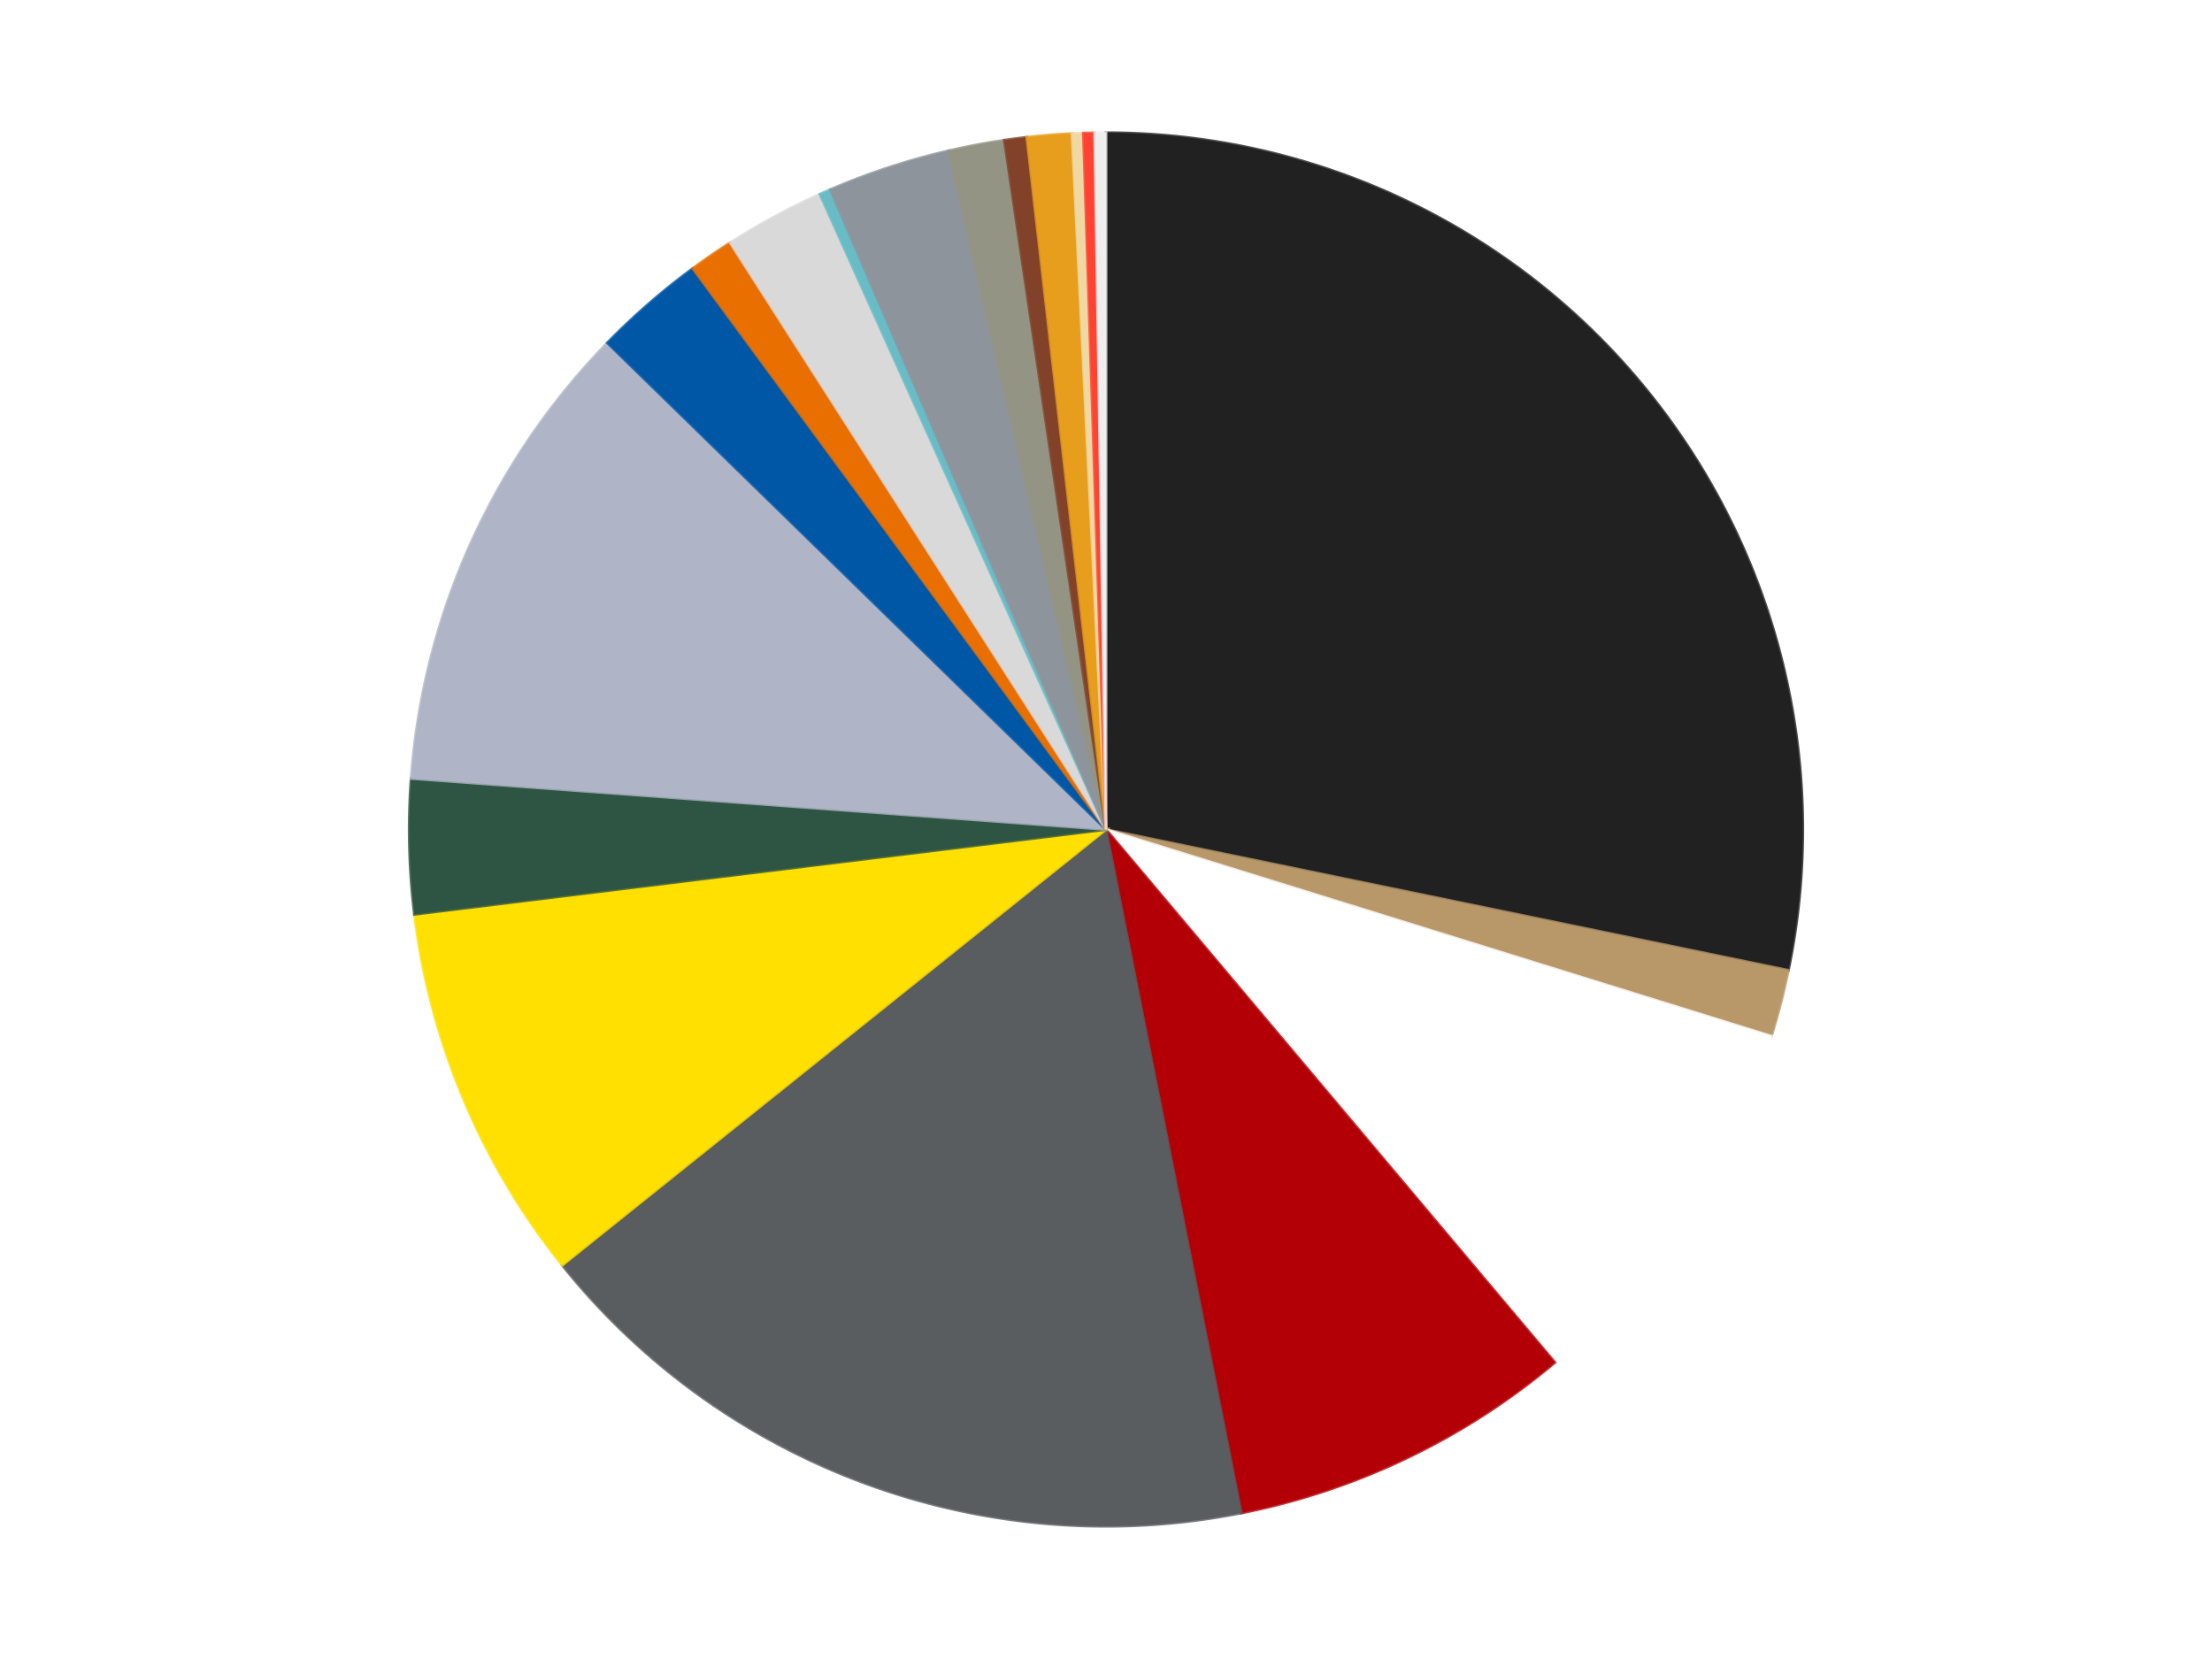
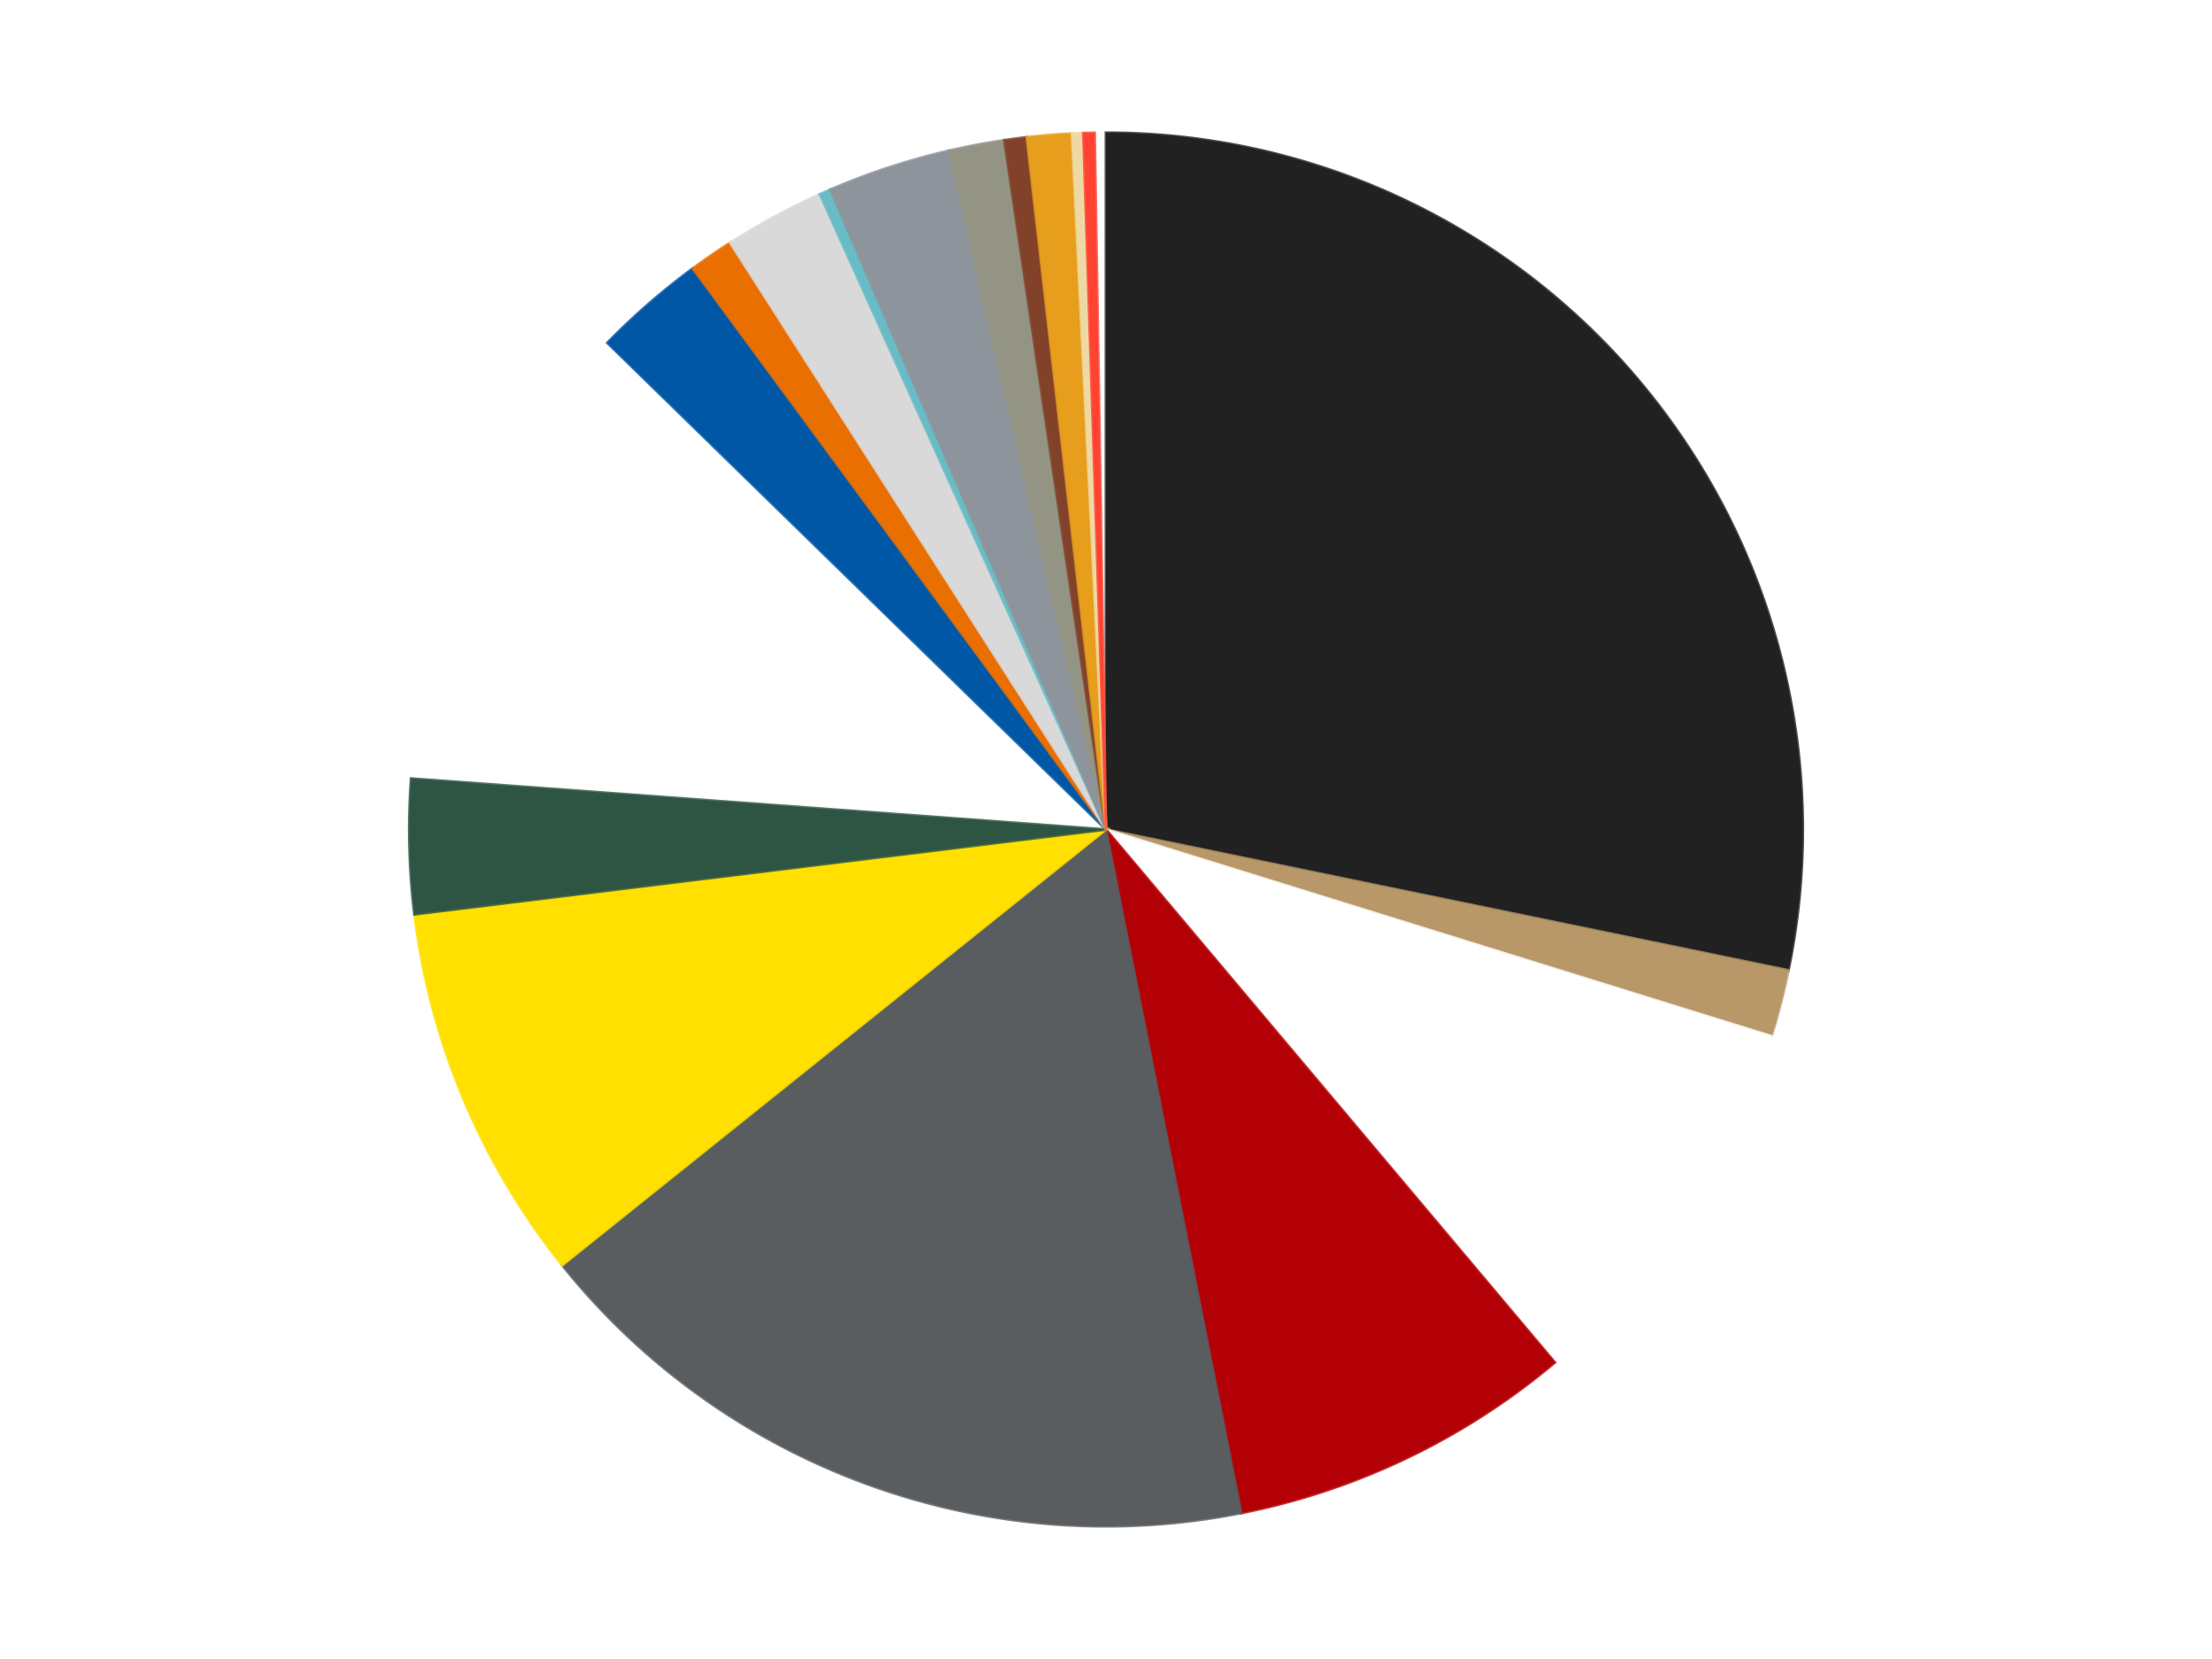
<svg xmlns="http://www.w3.org/2000/svg" xmlns:xlink="http://www.w3.org/1999/xlink" id="chart-cb8ece05-a3fe-4099-b73f-983332ac956b" class="pygal-chart" viewBox="0 0 800 600">
  <defs>
    <style type="text/css">#chart-cb8ece05-a3fe-4099-b73f-983332ac956b{-webkit-user-select:none;-webkit-font-smoothing:antialiased;font-family:Consolas,"Liberation Mono",Menlo,Courier,monospace}#chart-cb8ece05-a3fe-4099-b73f-983332ac956b .title{font-family:Consolas,"Liberation Mono",Menlo,Courier,monospace;font-size:16px}#chart-cb8ece05-a3fe-4099-b73f-983332ac956b .legends .legend text{font-family:Consolas,"Liberation Mono",Menlo,Courier,monospace;font-size:14px}#chart-cb8ece05-a3fe-4099-b73f-983332ac956b .axis text{font-family:Consolas,"Liberation Mono",Menlo,Courier,monospace;font-size:10px}#chart-cb8ece05-a3fe-4099-b73f-983332ac956b .axis text.major{font-family:Consolas,"Liberation Mono",Menlo,Courier,monospace;font-size:10px}#chart-cb8ece05-a3fe-4099-b73f-983332ac956b .text-overlay text.value{font-family:Consolas,"Liberation Mono",Menlo,Courier,monospace;font-size:16px}#chart-cb8ece05-a3fe-4099-b73f-983332ac956b .text-overlay text.label{font-family:Consolas,"Liberation Mono",Menlo,Courier,monospace;font-size:10px}#chart-cb8ece05-a3fe-4099-b73f-983332ac956b .tooltip{font-family:Consolas,"Liberation Mono",Menlo,Courier,monospace;font-size:14px}#chart-cb8ece05-a3fe-4099-b73f-983332ac956b text.no_data{font-family:Consolas,"Liberation Mono",Menlo,Courier,monospace;font-size:64px}
#chart-cb8ece05-a3fe-4099-b73f-983332ac956b{background-color:transparent}#chart-cb8ece05-a3fe-4099-b73f-983332ac956b path,#chart-cb8ece05-a3fe-4099-b73f-983332ac956b line,#chart-cb8ece05-a3fe-4099-b73f-983332ac956b rect,#chart-cb8ece05-a3fe-4099-b73f-983332ac956b circle{-webkit-transition:150ms;-moz-transition:150ms;transition:150ms}#chart-cb8ece05-a3fe-4099-b73f-983332ac956b .graph &gt; .background{fill:transparent}#chart-cb8ece05-a3fe-4099-b73f-983332ac956b .plot &gt; .background{fill:transparent}#chart-cb8ece05-a3fe-4099-b73f-983332ac956b .graph{fill:rgba(0,0,0,.87)}#chart-cb8ece05-a3fe-4099-b73f-983332ac956b text.no_data{fill:rgba(0,0,0,1)}#chart-cb8ece05-a3fe-4099-b73f-983332ac956b .title{fill:rgba(0,0,0,1)}#chart-cb8ece05-a3fe-4099-b73f-983332ac956b .legends .legend text{fill:rgba(0,0,0,.87)}#chart-cb8ece05-a3fe-4099-b73f-983332ac956b .legends .legend:hover text{fill:rgba(0,0,0,1)}#chart-cb8ece05-a3fe-4099-b73f-983332ac956b .axis .line{stroke:rgba(0,0,0,1)}#chart-cb8ece05-a3fe-4099-b73f-983332ac956b .axis .guide.line{stroke:rgba(0,0,0,.54)}#chart-cb8ece05-a3fe-4099-b73f-983332ac956b .axis .major.line{stroke:rgba(0,0,0,.87)}#chart-cb8ece05-a3fe-4099-b73f-983332ac956b .axis text.major{fill:rgba(0,0,0,1)}#chart-cb8ece05-a3fe-4099-b73f-983332ac956b .axis.y .guides:hover .guide.line,#chart-cb8ece05-a3fe-4099-b73f-983332ac956b .line-graph .axis.x .guides:hover .guide.line,#chart-cb8ece05-a3fe-4099-b73f-983332ac956b .stackedline-graph .axis.x .guides:hover .guide.line,#chart-cb8ece05-a3fe-4099-b73f-983332ac956b .xy-graph .axis.x .guides:hover .guide.line{stroke:rgba(0,0,0,1)}#chart-cb8ece05-a3fe-4099-b73f-983332ac956b .axis .guides:hover text{fill:rgba(0,0,0,1)}#chart-cb8ece05-a3fe-4099-b73f-983332ac956b .reactive{fill-opacity:1.0;stroke-opacity:.8;stroke-width:1}#chart-cb8ece05-a3fe-4099-b73f-983332ac956b .ci{stroke:rgba(0,0,0,.87)}#chart-cb8ece05-a3fe-4099-b73f-983332ac956b .reactive.active,#chart-cb8ece05-a3fe-4099-b73f-983332ac956b .active .reactive{fill-opacity:0.6;stroke-opacity:.9;stroke-width:4}#chart-cb8ece05-a3fe-4099-b73f-983332ac956b .ci .reactive.active{stroke-width:1.5}#chart-cb8ece05-a3fe-4099-b73f-983332ac956b .series text{fill:rgba(0,0,0,1)}#chart-cb8ece05-a3fe-4099-b73f-983332ac956b .tooltip rect{fill:transparent;stroke:rgba(0,0,0,1);-webkit-transition:opacity 150ms;-moz-transition:opacity 150ms;transition:opacity 150ms}#chart-cb8ece05-a3fe-4099-b73f-983332ac956b .tooltip .label{fill:rgba(0,0,0,.87)}#chart-cb8ece05-a3fe-4099-b73f-983332ac956b .tooltip .label{fill:rgba(0,0,0,.87)}#chart-cb8ece05-a3fe-4099-b73f-983332ac956b .tooltip .legend{font-size:.8em;fill:rgba(0,0,0,.54)}#chart-cb8ece05-a3fe-4099-b73f-983332ac956b .tooltip .x_label{font-size:.6em;fill:rgba(0,0,0,1)}#chart-cb8ece05-a3fe-4099-b73f-983332ac956b .tooltip .xlink{font-size:.5em;text-decoration:underline}#chart-cb8ece05-a3fe-4099-b73f-983332ac956b .tooltip .value{font-size:1.5em}#chart-cb8ece05-a3fe-4099-b73f-983332ac956b .bound{font-size:.5em}#chart-cb8ece05-a3fe-4099-b73f-983332ac956b .max-value{font-size:.75em;fill:rgba(0,0,0,.54)}#chart-cb8ece05-a3fe-4099-b73f-983332ac956b .map-element{fill:transparent;stroke:rgba(0,0,0,.54) !important}#chart-cb8ece05-a3fe-4099-b73f-983332ac956b .map-element .reactive{fill-opacity:inherit;stroke-opacity:inherit}#chart-cb8ece05-a3fe-4099-b73f-983332ac956b .color-0,#chart-cb8ece05-a3fe-4099-b73f-983332ac956b .color-0 a:visited{stroke:#f44336;fill:#f44336}#chart-cb8ece05-a3fe-4099-b73f-983332ac956b .color-1,#chart-cb8ece05-a3fe-4099-b73f-983332ac956b .color-1 a:visited{stroke:#3f51b5;fill:#3f51b5}#chart-cb8ece05-a3fe-4099-b73f-983332ac956b .color-2,#chart-cb8ece05-a3fe-4099-b73f-983332ac956b .color-2 a:visited{stroke:#009688;fill:#009688}#chart-cb8ece05-a3fe-4099-b73f-983332ac956b .color-3,#chart-cb8ece05-a3fe-4099-b73f-983332ac956b .color-3 a:visited{stroke:#ffc107;fill:#ffc107}#chart-cb8ece05-a3fe-4099-b73f-983332ac956b .color-4,#chart-cb8ece05-a3fe-4099-b73f-983332ac956b .color-4 a:visited{stroke:#ff5722;fill:#ff5722}#chart-cb8ece05-a3fe-4099-b73f-983332ac956b .color-5,#chart-cb8ece05-a3fe-4099-b73f-983332ac956b .color-5 a:visited{stroke:#9c27b0;fill:#9c27b0}#chart-cb8ece05-a3fe-4099-b73f-983332ac956b .color-6,#chart-cb8ece05-a3fe-4099-b73f-983332ac956b .color-6 a:visited{stroke:#03a9f4;fill:#03a9f4}#chart-cb8ece05-a3fe-4099-b73f-983332ac956b .color-7,#chart-cb8ece05-a3fe-4099-b73f-983332ac956b .color-7 a:visited{stroke:#8bc34a;fill:#8bc34a}#chart-cb8ece05-a3fe-4099-b73f-983332ac956b .color-8,#chart-cb8ece05-a3fe-4099-b73f-983332ac956b .color-8 a:visited{stroke:#ff9800;fill:#ff9800}#chart-cb8ece05-a3fe-4099-b73f-983332ac956b .color-9,#chart-cb8ece05-a3fe-4099-b73f-983332ac956b .color-9 a:visited{stroke:#e91e63;fill:#e91e63}#chart-cb8ece05-a3fe-4099-b73f-983332ac956b .color-10,#chart-cb8ece05-a3fe-4099-b73f-983332ac956b .color-10 a:visited{stroke:#2196f3;fill:#2196f3}#chart-cb8ece05-a3fe-4099-b73f-983332ac956b .color-11,#chart-cb8ece05-a3fe-4099-b73f-983332ac956b .color-11 a:visited{stroke:#4caf50;fill:#4caf50}#chart-cb8ece05-a3fe-4099-b73f-983332ac956b .color-12,#chart-cb8ece05-a3fe-4099-b73f-983332ac956b .color-12 a:visited{stroke:#ffeb3b;fill:#ffeb3b}#chart-cb8ece05-a3fe-4099-b73f-983332ac956b .color-13,#chart-cb8ece05-a3fe-4099-b73f-983332ac956b .color-13 a:visited{stroke:#673ab7;fill:#673ab7}#chart-cb8ece05-a3fe-4099-b73f-983332ac956b .color-14,#chart-cb8ece05-a3fe-4099-b73f-983332ac956b .color-14 a:visited{stroke:#00bcd4;fill:#00bcd4}#chart-cb8ece05-a3fe-4099-b73f-983332ac956b .color-15,#chart-cb8ece05-a3fe-4099-b73f-983332ac956b .color-15 a:visited{stroke:#cddc39;fill:#cddc39}#chart-cb8ece05-a3fe-4099-b73f-983332ac956b .color-16,#chart-cb8ece05-a3fe-4099-b73f-983332ac956b .color-16 a:visited{stroke:#9e9e9e;fill:#9e9e9e}#chart-cb8ece05-a3fe-4099-b73f-983332ac956b .color-17,#chart-cb8ece05-a3fe-4099-b73f-983332ac956b .color-17 a:visited{stroke:#607d8b;fill:#607d8b}#chart-cb8ece05-a3fe-4099-b73f-983332ac956b .color-18,#chart-cb8ece05-a3fe-4099-b73f-983332ac956b .color-18 a:visited{stroke:#7b0f07;fill:#7b0f07}#chart-cb8ece05-a3fe-4099-b73f-983332ac956b .text-overlay .color-0 text{fill:black}#chart-cb8ece05-a3fe-4099-b73f-983332ac956b .text-overlay .color-1 text{fill:black}#chart-cb8ece05-a3fe-4099-b73f-983332ac956b .text-overlay .color-2 text{fill:black}#chart-cb8ece05-a3fe-4099-b73f-983332ac956b .text-overlay .color-3 text{fill:black}#chart-cb8ece05-a3fe-4099-b73f-983332ac956b .text-overlay .color-4 text{fill:black}#chart-cb8ece05-a3fe-4099-b73f-983332ac956b .text-overlay .color-5 text{fill:black}#chart-cb8ece05-a3fe-4099-b73f-983332ac956b .text-overlay .color-6 text{fill:black}#chart-cb8ece05-a3fe-4099-b73f-983332ac956b .text-overlay .color-7 text{fill:black}#chart-cb8ece05-a3fe-4099-b73f-983332ac956b .text-overlay .color-8 text{fill:black}#chart-cb8ece05-a3fe-4099-b73f-983332ac956b .text-overlay .color-9 text{fill:black}#chart-cb8ece05-a3fe-4099-b73f-983332ac956b .text-overlay .color-10 text{fill:black}#chart-cb8ece05-a3fe-4099-b73f-983332ac956b .text-overlay .color-11 text{fill:black}#chart-cb8ece05-a3fe-4099-b73f-983332ac956b .text-overlay .color-12 text{fill:black}#chart-cb8ece05-a3fe-4099-b73f-983332ac956b .text-overlay .color-13 text{fill:black}#chart-cb8ece05-a3fe-4099-b73f-983332ac956b .text-overlay .color-14 text{fill:black}#chart-cb8ece05-a3fe-4099-b73f-983332ac956b .text-overlay .color-15 text{fill:black}#chart-cb8ece05-a3fe-4099-b73f-983332ac956b .text-overlay .color-16 text{fill:black}#chart-cb8ece05-a3fe-4099-b73f-983332ac956b .text-overlay .color-17 text{fill:black}#chart-cb8ece05-a3fe-4099-b73f-983332ac956b .text-overlay .color-18 text{fill:black}
#chart-cb8ece05-a3fe-4099-b73f-983332ac956b text.no_data{text-anchor:middle}#chart-cb8ece05-a3fe-4099-b73f-983332ac956b .guide.line{fill:none}#chart-cb8ece05-a3fe-4099-b73f-983332ac956b .centered{text-anchor:middle}#chart-cb8ece05-a3fe-4099-b73f-983332ac956b .title{text-anchor:middle}#chart-cb8ece05-a3fe-4099-b73f-983332ac956b .legends .legend text{fill-opacity:1}#chart-cb8ece05-a3fe-4099-b73f-983332ac956b .axis.x text{text-anchor:middle}#chart-cb8ece05-a3fe-4099-b73f-983332ac956b .axis.x:not(.web) text[transform]{text-anchor:start}#chart-cb8ece05-a3fe-4099-b73f-983332ac956b .axis.x:not(.web) text[transform].backwards{text-anchor:end}#chart-cb8ece05-a3fe-4099-b73f-983332ac956b .axis.y text{text-anchor:end}#chart-cb8ece05-a3fe-4099-b73f-983332ac956b .axis.y text[transform].backwards{text-anchor:start}#chart-cb8ece05-a3fe-4099-b73f-983332ac956b .axis.y2 text{text-anchor:start}#chart-cb8ece05-a3fe-4099-b73f-983332ac956b .axis.y2 text[transform].backwards{text-anchor:end}#chart-cb8ece05-a3fe-4099-b73f-983332ac956b .axis .guide.line{stroke-dasharray:4,4;stroke:black}#chart-cb8ece05-a3fe-4099-b73f-983332ac956b .axis .major.guide.line{stroke-dasharray:6,6;stroke:black}#chart-cb8ece05-a3fe-4099-b73f-983332ac956b .horizontal .axis.y .guide.line,#chart-cb8ece05-a3fe-4099-b73f-983332ac956b .horizontal .axis.y2 .guide.line,#chart-cb8ece05-a3fe-4099-b73f-983332ac956b .vertical .axis.x .guide.line{opacity:0}#chart-cb8ece05-a3fe-4099-b73f-983332ac956b .horizontal .axis.always_show .guide.line,#chart-cb8ece05-a3fe-4099-b73f-983332ac956b .vertical .axis.always_show .guide.line{opacity:1 !important}#chart-cb8ece05-a3fe-4099-b73f-983332ac956b .axis.y .guides:hover .guide.line,#chart-cb8ece05-a3fe-4099-b73f-983332ac956b .axis.y2 .guides:hover .guide.line,#chart-cb8ece05-a3fe-4099-b73f-983332ac956b .axis.x .guides:hover .guide.line{opacity:1}#chart-cb8ece05-a3fe-4099-b73f-983332ac956b .axis .guides:hover text{opacity:1}#chart-cb8ece05-a3fe-4099-b73f-983332ac956b .nofill{fill:none}#chart-cb8ece05-a3fe-4099-b73f-983332ac956b .subtle-fill{fill-opacity:.2}#chart-cb8ece05-a3fe-4099-b73f-983332ac956b .dot{stroke-width:1px;fill-opacity:1;stroke-opacity:1}#chart-cb8ece05-a3fe-4099-b73f-983332ac956b .dot.active{stroke-width:5px}#chart-cb8ece05-a3fe-4099-b73f-983332ac956b .dot.negative{fill:transparent}#chart-cb8ece05-a3fe-4099-b73f-983332ac956b text,#chart-cb8ece05-a3fe-4099-b73f-983332ac956b tspan{stroke:none !important}#chart-cb8ece05-a3fe-4099-b73f-983332ac956b .series text.active{opacity:1}#chart-cb8ece05-a3fe-4099-b73f-983332ac956b .tooltip rect{fill-opacity:.95;stroke-width:.5}#chart-cb8ece05-a3fe-4099-b73f-983332ac956b .tooltip text{fill-opacity:1}#chart-cb8ece05-a3fe-4099-b73f-983332ac956b .showable{visibility:hidden}#chart-cb8ece05-a3fe-4099-b73f-983332ac956b .showable.shown{visibility:visible}#chart-cb8ece05-a3fe-4099-b73f-983332ac956b .gauge-background{fill:rgba(229,229,229,1);stroke:none}#chart-cb8ece05-a3fe-4099-b73f-983332ac956b .bg-lines{stroke:transparent;stroke-width:2px}</style>
    <script type="text/javascript">window.pygal = window.pygal || {};window.pygal.config = window.pygal.config || {};window.pygal.config['cb8ece05-a3fe-4099-b73f-983332ac956b'] = {"allow_interruptions": false, "box_mode": "extremes", "classes": ["pygal-chart"], "css": ["file://style.css", "file://graph.css"], "defs": [], "disable_xml_declaration": false, "dots_size": 2.5, "dynamic_print_values": false, "explicit_size": false, "fill": false, "force_uri_protocol": "https", "formatter": null, "half_pie": false, "height": 600, "include_x_axis": false, "inner_radius": 0, "interpolate": null, "interpolation_parameters": {}, "interpolation_precision": 250, "inverse_y_axis": false, "js": ["//kozea.github.io/pygal.js/2.0.x/pygal-tooltips.min.js"], "legend_at_bottom": false, "legend_at_bottom_columns": null, "legend_box_size": 12, "logarithmic": false, "margin": 20, "margin_bottom": null, "margin_left": null, "margin_right": null, "margin_top": null, "max_scale": 16, "min_scale": 4, "missing_value_fill_truncation": "x", "no_data_text": "No data", "no_prefix": false, "order_min": null, "pretty_print": false, "print_labels": false, "print_values": false, "print_values_position": "center", "print_zeroes": true, "range": null, "rounded_bars": null, "secondary_range": null, "show_dots": true, "show_legend": false, "show_minor_x_labels": true, "show_minor_y_labels": true, "show_only_major_dots": false, "show_x_guides": false, "show_x_labels": true, "show_y_guides": true, "show_y_labels": true, "spacing": 10, "stack_from_top": false, "strict": false, "stroke": true, "stroke_style": null, "style": {"background": "transparent", "ci_colors": [], "colors": ["#F44336", "#3F51B5", "#009688", "#FFC107", "#FF5722", "#9C27B0", "#03A9F4", "#8BC34A", "#FF9800", "#E91E63", "#2196F3", "#4CAF50", "#FFEB3B", "#673AB7", "#00BCD4", "#CDDC39", "#9E9E9E", "#607D8B"], "dot_opacity": "1", "font_family": "Consolas, \"Liberation Mono\", Menlo, Courier, monospace", "foreground": "rgba(0, 0, 0, .87)", "foreground_strong": "rgba(0, 0, 0, 1)", "foreground_subtle": "rgba(0, 0, 0, .54)", "guide_stroke_color": "black", "guide_stroke_dasharray": "4,4", "label_font_family": "Consolas, \"Liberation Mono\", Menlo, Courier, monospace", "label_font_size": 10, "legend_font_family": "Consolas, \"Liberation Mono\", Menlo, Courier, monospace", "legend_font_size": 14, "major_guide_stroke_color": "black", "major_guide_stroke_dasharray": "6,6", "major_label_font_family": "Consolas, \"Liberation Mono\", Menlo, Courier, monospace", "major_label_font_size": 10, "no_data_font_family": "Consolas, \"Liberation Mono\", Menlo, Courier, monospace", "no_data_font_size": 64, "opacity": "1.0", "opacity_hover": "0.6", "plot_background": "transparent", "stroke_opacity": ".8", "stroke_opacity_hover": ".9", "stroke_width": "1", "stroke_width_hover": "4", "title_font_family": "Consolas, \"Liberation Mono\", Menlo, Courier, monospace", "title_font_size": 16, "tooltip_font_family": "Consolas, \"Liberation Mono\", Menlo, Courier, monospace", "tooltip_font_size": 14, "transition": "150ms", "value_background": "rgba(229, 229, 229, 1)", "value_colors": [], "value_font_family": "Consolas, \"Liberation Mono\", Menlo, Courier, monospace", "value_font_size": 16, "value_label_font_family": "Consolas, \"Liberation Mono\", Menlo, Courier, monospace", "value_label_font_size": 10}, "title": null, "tooltip_border_radius": 0, "tooltip_fancy_mode": true, "truncate_label": null, "truncate_legend": null, "width": 800, "x_label_rotation": 0, "x_labels": null, "x_labels_major": null, "x_labels_major_count": null, "x_labels_major_every": null, "x_title": null, "xrange": null, "y_label_rotation": 0, "y_labels": null, "y_labels_major": null, "y_labels_major_count": null, "y_labels_major_every": null, "y_title": null, "zero": 0, "legends": ["Black", "Dark Tan", "White", "Red", "Dark Bluish Gray", "Yellow", "Dark Green", "Light Bluish Gray", "Blue", "Trans-Orange", "Glow In Dark White", "Trans-Light Blue", "Flat Silver", "Trans-Black", "Reddish Brown", "Pearl Gold", "Tan", "Trans-Neon Orange", "Trans-Clear"]}</script>
    <script type="text/javascript" xlink:href="https://kozea.github.io/pygal.js/2.0.x/pygal-tooltips.min.js" />
  </defs>
  <title>Pygal</title>
  <g class="graph pie-graph vertical">
    <rect x="0" y="0" width="800" height="600" class="background" />
    <g transform="translate(20, 20)" class="plot">
      <rect x="0" y="0" width="760" height="560" class="background" />
      <g class="series serie-0 color-0">
        <g class="slices">
          <g class="slice" style="fill: #212121; stroke: #212121">
            <path d="M380 28 A252 252 0 0 1 626.802 330.922 L380 280 A0 0 0 0 0 380 280 z" class="slice reactive tooltip-trigger" />
            <desc class="value">109</desc>
            <desc class="x centered">477.68332190494823</desc>
            <desc class="y centered">200.41376612997527</desc>
          </g>
        </g>
      </g>
      <g class="series serie-1 color-1">
        <g class="slices">
          <g class="slice" style="fill: #B89869; stroke: #B89869">
            <path d="M626.802 330.922 A252 252 0 0 1 620.66 354.745 L380 280 A0 0 0 0 0 380 280 z" class="slice reactive tooltip-trigger" />
            <desc class="value">6</desc>
            <desc class="x centered">502.0108165037224</desc>
            <desc class="y centered">311.4541039626783</desc>
          </g>
        </g>
      </g>
      <g class="series serie-2 color-2">
        <g class="slices">
          <g class="slice" style="fill: #FFFFFF; stroke: #FFFFFF">
            <path d="M620.66 354.745 A252 252 0 0 1 542.331 472.75 L380 280 A0 0 0 0 0 380 280 z" class="slice reactive tooltip-trigger" />
            <desc class="value">35</desc>
            <desc class="x centered">484.97833309210796</desc>
            <desc class="y centered">349.681773665733</desc>
          </g>
        </g>
      </g>
      <g class="series serie-3 color-3">
        <g class="slices">
          <g class="slice" style="fill: #B30006; stroke: #B30006">
            <path d="M542.331 472.75 A252 252 0 0 1 428.911 527.208 L380 280 A0 0 0 0 0 380 280 z" class="slice reactive tooltip-trigger" />
            <desc class="value">31</desc>
            <desc class="x centered">434.5373230424555</desc>
            <desc class="y centered">393.58556420321577</desc>
          </g>
        </g>
      </g>
      <g class="series serie-4 color-4">
        <g class="slices">
          <g class="slice" style="fill: #595D60; stroke: #595D60">
            <path d="M428.911 527.208 A252 252 0 0 1 183.344 437.577 L380 280 A0 0 0 0 0 380 280 z" class="slice reactive tooltip-trigger" />
            <desc class="value">67</desc>
            <desc class="x centered">336.79840745207866</desc>
            <desc class="y centered">398.36225074458235</desc>
          </g>
        </g>
      </g>
      <g class="series serie-5 color-5">
        <g class="slices">
          <g class="slice" style="fill: #FFE001; stroke: #FFE001">
            <path d="M183.344 437.577 A252 252 0 0 1 129.876 310.688 L380 280 A0 0 0 0 0 380 280 z" class="slice reactive tooltip-trigger" />
            <desc class="value">34</desc>
            <desc class="x centered">263.88767545507636</desc>
            <desc class="y centered">328.9277844253582</desc>
          </g>
        </g>
      </g>
      <g class="series serie-6 color-6">
        <g class="slices">
          <g class="slice" style="fill: #2E5543; stroke: #2E5543">
            <path d="M129.876 310.688 A252 252 0 0 1 128.676 261.558 L380 280 A0 0 0 0 0 380 280 z" class="slice reactive tooltip-trigger" />
            <desc class="value">12</desc>
            <desc class="x centered">254.0375566302808</desc>
            <desc class="y centered">283.07617625149857</desc>
          </g>
        </g>
      </g>
      <g class="series serie-7 color-7">
        <g class="slices">
          <g class="slice" style="fill: #AFB5C7; stroke: #AFB5C7">
-             <path d="M128.676 261.558 A252 252 0 0 1 199.647 103.998 L380 280 A0 0 0 0 0 380 280 z" class="slice reactive tooltip-trigger" />
            <desc class="value">43</desc>
            <desc class="x centered">265.11681256723267</desc>
            <desc class="y centered">228.25202182415572</desc>
          </g>
        </g>
      </g>
      <g class="series serie-8 color-8">
        <g class="slices">
          <g class="slice" style="fill: #0057A6; stroke: #0057A6">
            <path d="M199.647 103.998 A252 252 0 0 1 230.554 77.096 L380 280 A0 0 0 0 0 380 280 z" class="slice reactive tooltip-trigger" />
            <desc class="value">10</desc>
            <desc class="x centered">297.27638279245843</desc>
            <desc class="y centered">184.95893963080943</desc>
          </g>
        </g>
      </g>
      <g class="series serie-9 color-9">
        <g class="slices">
          <g class="slice" style="fill: #E96F01; stroke: #E96F01">
            <path d="M230.554 77.096 A252 252 0 0 1 244.072 67.803 L380 280 A0 0 0 0 0 380 280 z" class="slice reactive tooltip-trigger" />
            <desc class="value">4</desc>
            <desc class="x centered">308.61872919674835</desc>
            <desc class="y centered">176.1697819586569</desc>
          </g>
        </g>
      </g>
      <g class="series serie-10 color-10">
        <g class="slices">
          <g class="slice" style="fill: #d9d9d9; stroke: #d9d9d9">
            <path d="M244.072 67.803 A252 252 0 0 1 276.504 50.234 L380 280 A0 0 0 0 0 380 280 z" class="slice reactive tooltip-trigger" />
            <desc class="value">9</desc>
            <desc class="x centered">319.9831658211067</desc>
            <desc class="y centered">169.2120059972958</desc>
          </g>
        </g>
      </g>
      <g class="series serie-11 color-11">
        <g class="slices">
          <g class="slice" style="fill: #68BCC5; stroke: #68BCC5">
            <path d="M276.504 50.234 A252 252 0 0 1 280.258 48.579 L380 280 A0 0 0 0 0 380 280 z" class="slice reactive tooltip-trigger" />
            <desc class="value">1</desc>
            <desc class="x centered">329.18874140836607</desc>
            <desc class="y centered">164.69945359915198</desc>
          </g>
        </g>
      </g>
      <g class="series serie-12 color-12">
        <g class="slices">
          <g class="slice" style="fill: #8D949C; stroke: #8D949C">
            <path d="M280.258 48.579 A252 252 0 0 1 323.068 34.515 L380 280 A0 0 0 0 0 380 280 z" class="slice reactive tooltip-trigger" />
            <desc class="value">11</desc>
            <desc class="x centered">340.67394463943737</desc>
            <desc class="y centered">160.294271775416</desc>
          </g>
        </g>
      </g>
      <g class="series serie-13 color-13">
        <g class="slices">
          <g class="slice" style="fill: #939484; stroke: #939484">
            <path d="M323.068 34.515 A252 252 0 0 1 343.214 30.699 L380 280 A0 0 0 0 0 380 280 z" class="slice reactive tooltip-trigger" />
            <desc class="value">5</desc>
            <desc class="x centered">356.55114708033807</desc>
            <desc class="y centered">156.2011660121467</desc>
          </g>
        </g>
      </g>
      <g class="series serie-14 color-14">
        <g class="slices">
          <g class="slice" style="fill: #82422A; stroke: #82422A">
            <path d="M343.214 30.699 A252 252 0 0 1 351.348 29.634 L380 280 A0 0 0 0 0 380 280 z" class="slice reactive tooltip-trigger" />
            <desc class="value">2</desc>
            <desc class="x centered">363.63843028412595</desc>
            <desc class="y centered">155.06682171483592</desc>
          </g>
        </g>
      </g>
      <g class="series serie-15 color-15">
        <g class="slices">
          <g class="slice" style="fill: #E79E1D; stroke: #E79E1D">
            <path d="M351.348 29.634 A252 252 0 0 1 367.699 28.3 L380 280 A0 0 0 0 0 380 280 z" class="slice reactive tooltip-trigger" />
            <desc class="value">4</desc>
            <desc class="x centered">369.7563780797168</desc>
            <desc class="y centered">154.41708631364577</desc>
          </g>
        </g>
      </g>
      <g class="series serie-16 color-16">
        <g class="slices">
          <g class="slice" style="fill: #EED9A4; stroke: #EED9A4">
            <path d="M367.699 28.3 A252 252 0 0 1 371.797 28.134 L380 280 A0 0 0 0 0 380 280 z" class="slice reactive tooltip-trigger" />
            <desc class="value">1</desc>
            <desc class="x centered">374.87394520516165</desc>
            <desc class="y centered">154.1043147592408</desc>
          </g>
        </g>
      </g>
      <g class="series serie-17 color-17">
        <g class="slices">
          <g class="slice" style="fill: #FF4231; stroke: #FF4231">
            <path d="M371.797 28.134 A252 252 0 0 1 375.898 28.033 L380 280 A0 0 0 0 0 380 280 z" class="slice reactive tooltip-trigger" />
            <desc class="value">1</desc>
            <desc class="x centered">376.92382374850143</desc>
            <desc class="y centered">154.0375566302808</desc>
          </g>
        </g>
      </g>
      <g class="series serie-18 color-18">
        <g class="slices">
          <g class="slice" style="fill: #EEEEEE; stroke: #EEEEEE">
-             <path d="M375.898 28.033 A252 252 0 0 1 380 28 L380 280 A0 0 0 0 0 380 280 z" class="slice reactive tooltip-trigger" />
            <desc class="value">1</desc>
            <desc class="x centered">378.9745173465354</desc>
            <desc class="y centered">154.0041731432051</desc>
          </g>
        </g>
      </g>
    </g>
    <g class="titles" />
    <g transform="translate(20, 20)" class="plot overlay">
      <g class="series serie-0 color-0" />
      <g class="series serie-1 color-1" />
      <g class="series serie-2 color-2" />
      <g class="series serie-3 color-3" />
      <g class="series serie-4 color-4" />
      <g class="series serie-5 color-5" />
      <g class="series serie-6 color-6" />
      <g class="series serie-7 color-7" />
      <g class="series serie-8 color-8" />
      <g class="series serie-9 color-9" />
      <g class="series serie-10 color-10" />
      <g class="series serie-11 color-11" />
      <g class="series serie-12 color-12" />
      <g class="series serie-13 color-13" />
      <g class="series serie-14 color-14" />
      <g class="series serie-15 color-15" />
      <g class="series serie-16 color-16" />
      <g class="series serie-17 color-17" />
      <g class="series serie-18 color-18" />
    </g>
    <g transform="translate(20, 20)" class="plot text-overlay">
      <g class="series serie-0 color-0" />
      <g class="series serie-1 color-1" />
      <g class="series serie-2 color-2" />
      <g class="series serie-3 color-3" />
      <g class="series serie-4 color-4" />
      <g class="series serie-5 color-5" />
      <g class="series serie-6 color-6" />
      <g class="series serie-7 color-7" />
      <g class="series serie-8 color-8" />
      <g class="series serie-9 color-9" />
      <g class="series serie-10 color-10" />
      <g class="series serie-11 color-11" />
      <g class="series serie-12 color-12" />
      <g class="series serie-13 color-13" />
      <g class="series serie-14 color-14" />
      <g class="series serie-15 color-15" />
      <g class="series serie-16 color-16" />
      <g class="series serie-17 color-17" />
      <g class="series serie-18 color-18" />
    </g>
    <g transform="translate(20, 20)" class="plot tooltip-overlay">
      <g transform="translate(0 0)" style="opacity: 0" class="tooltip">
        <rect rx="0" ry="0" width="0" height="0" class="tooltip-box" />
        <g class="text" />
      </g>
    </g>
  </g>
</svg>